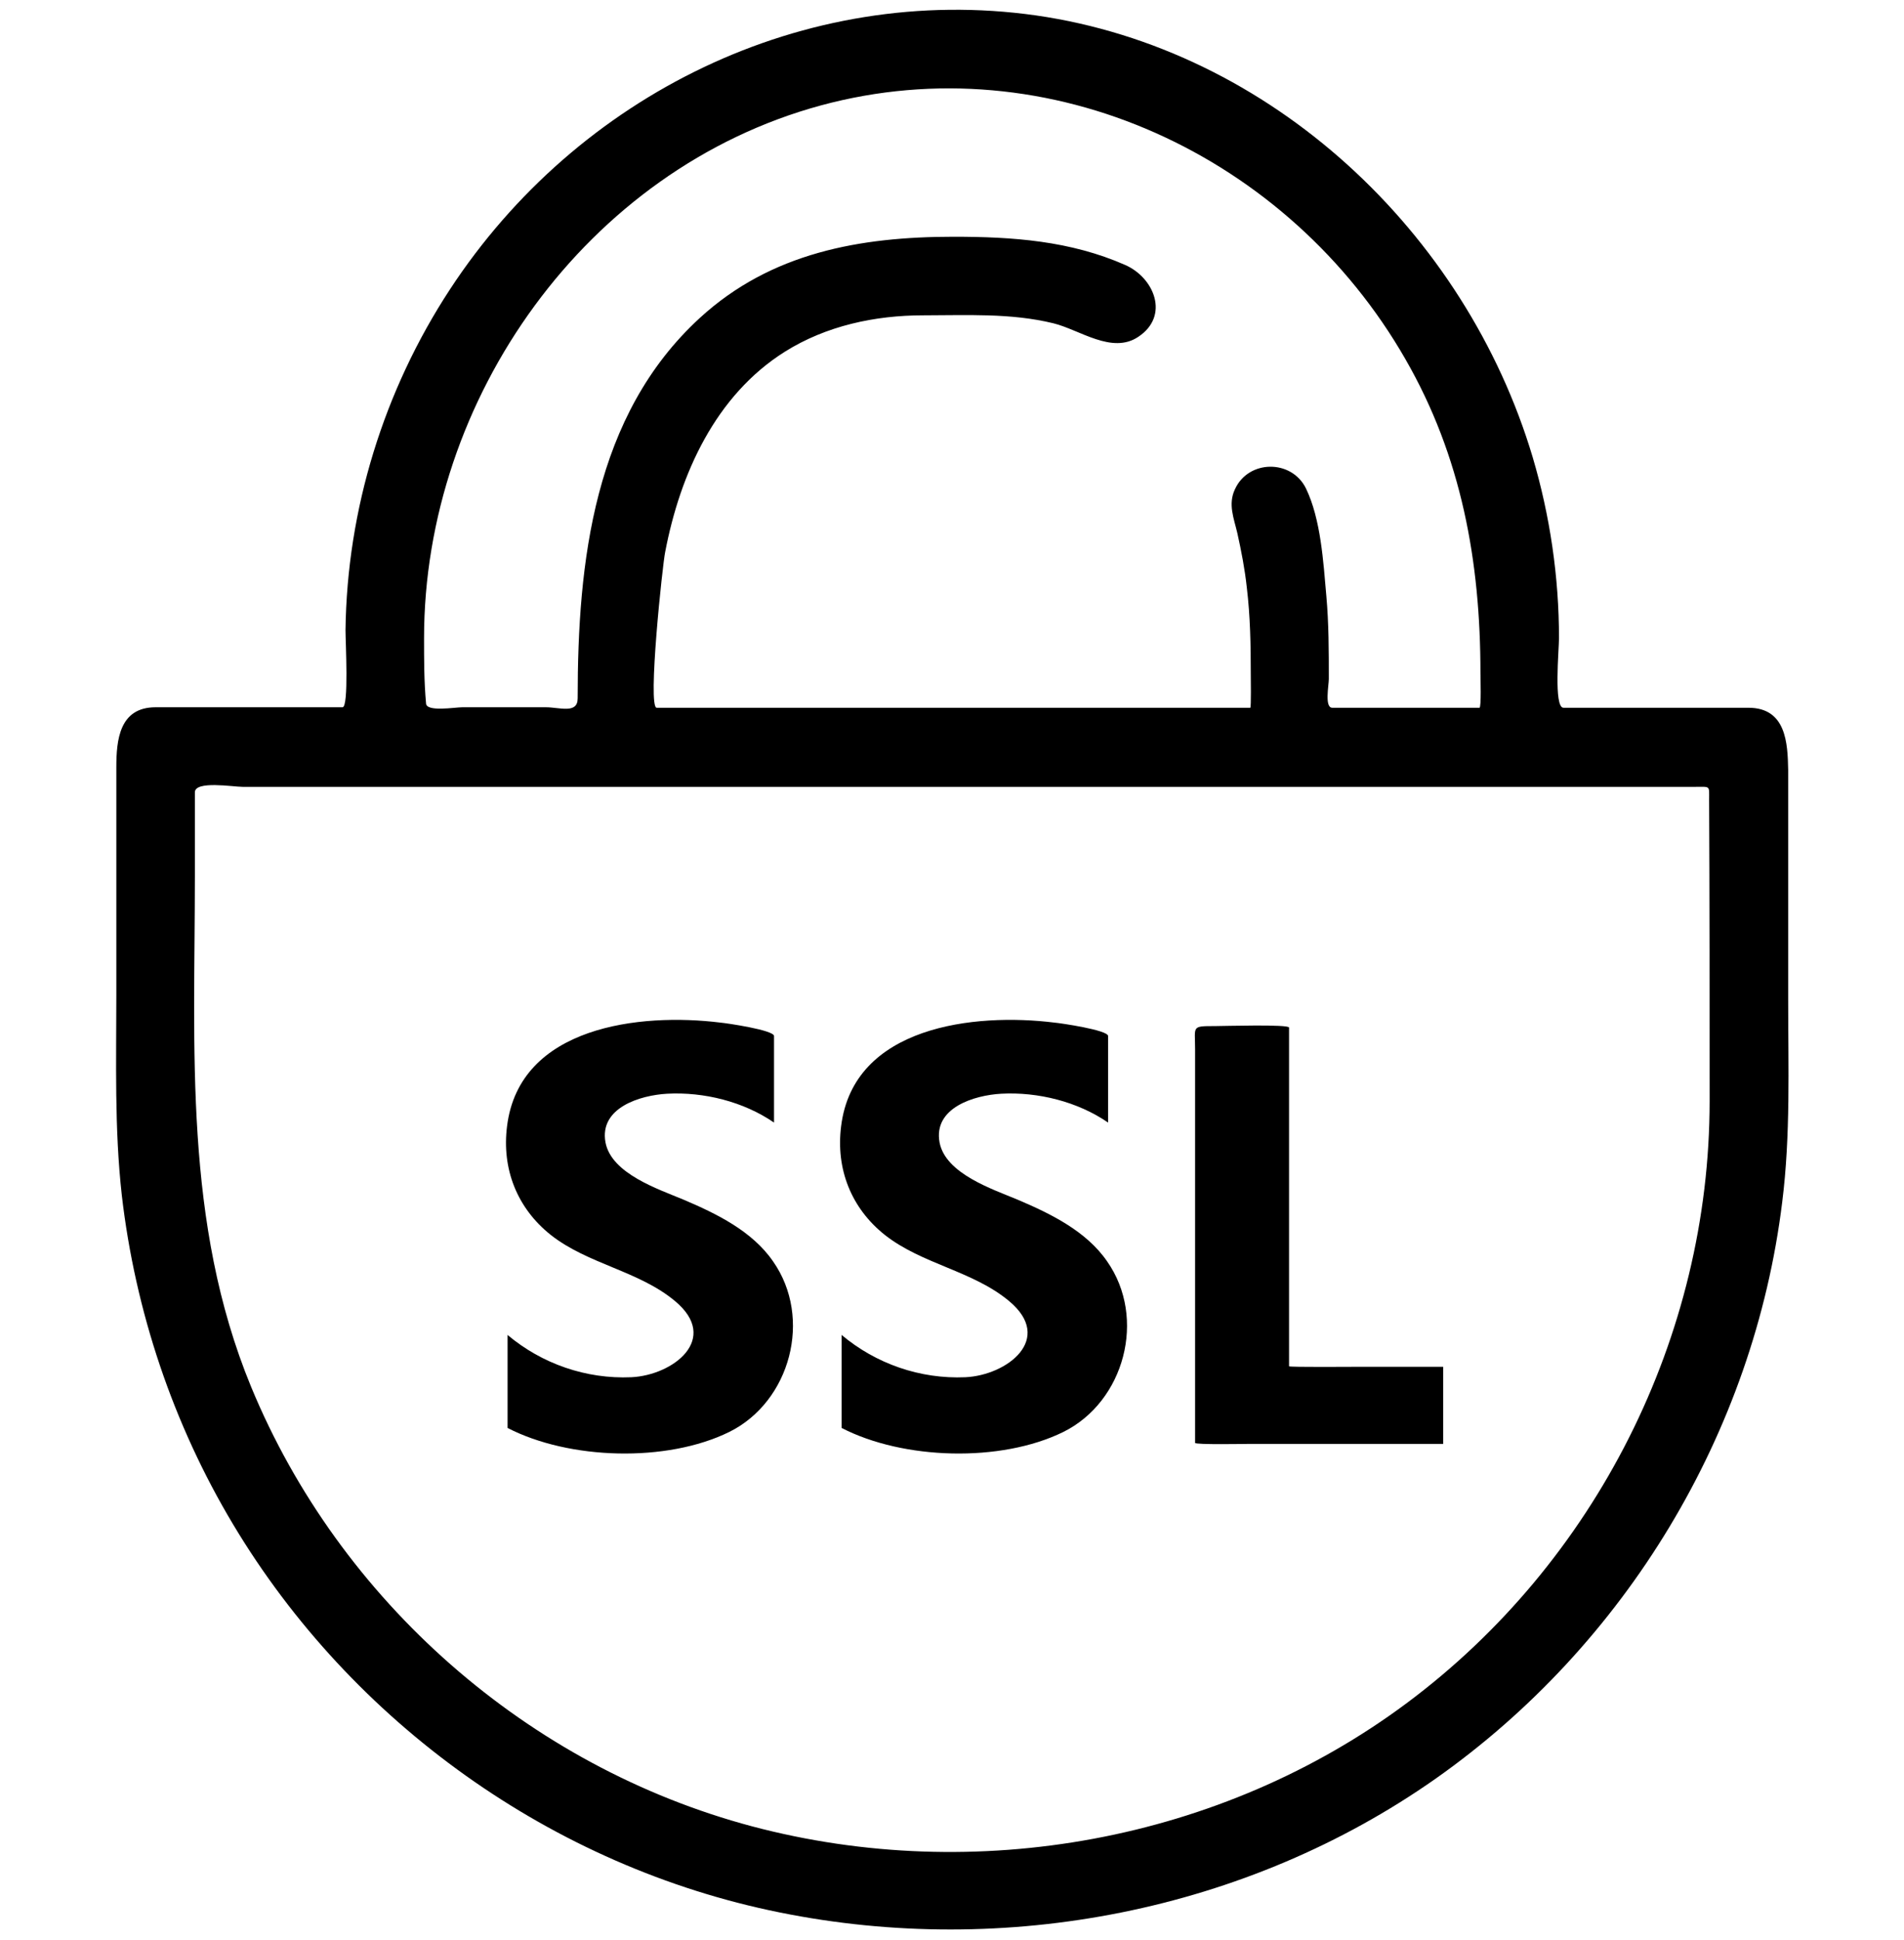
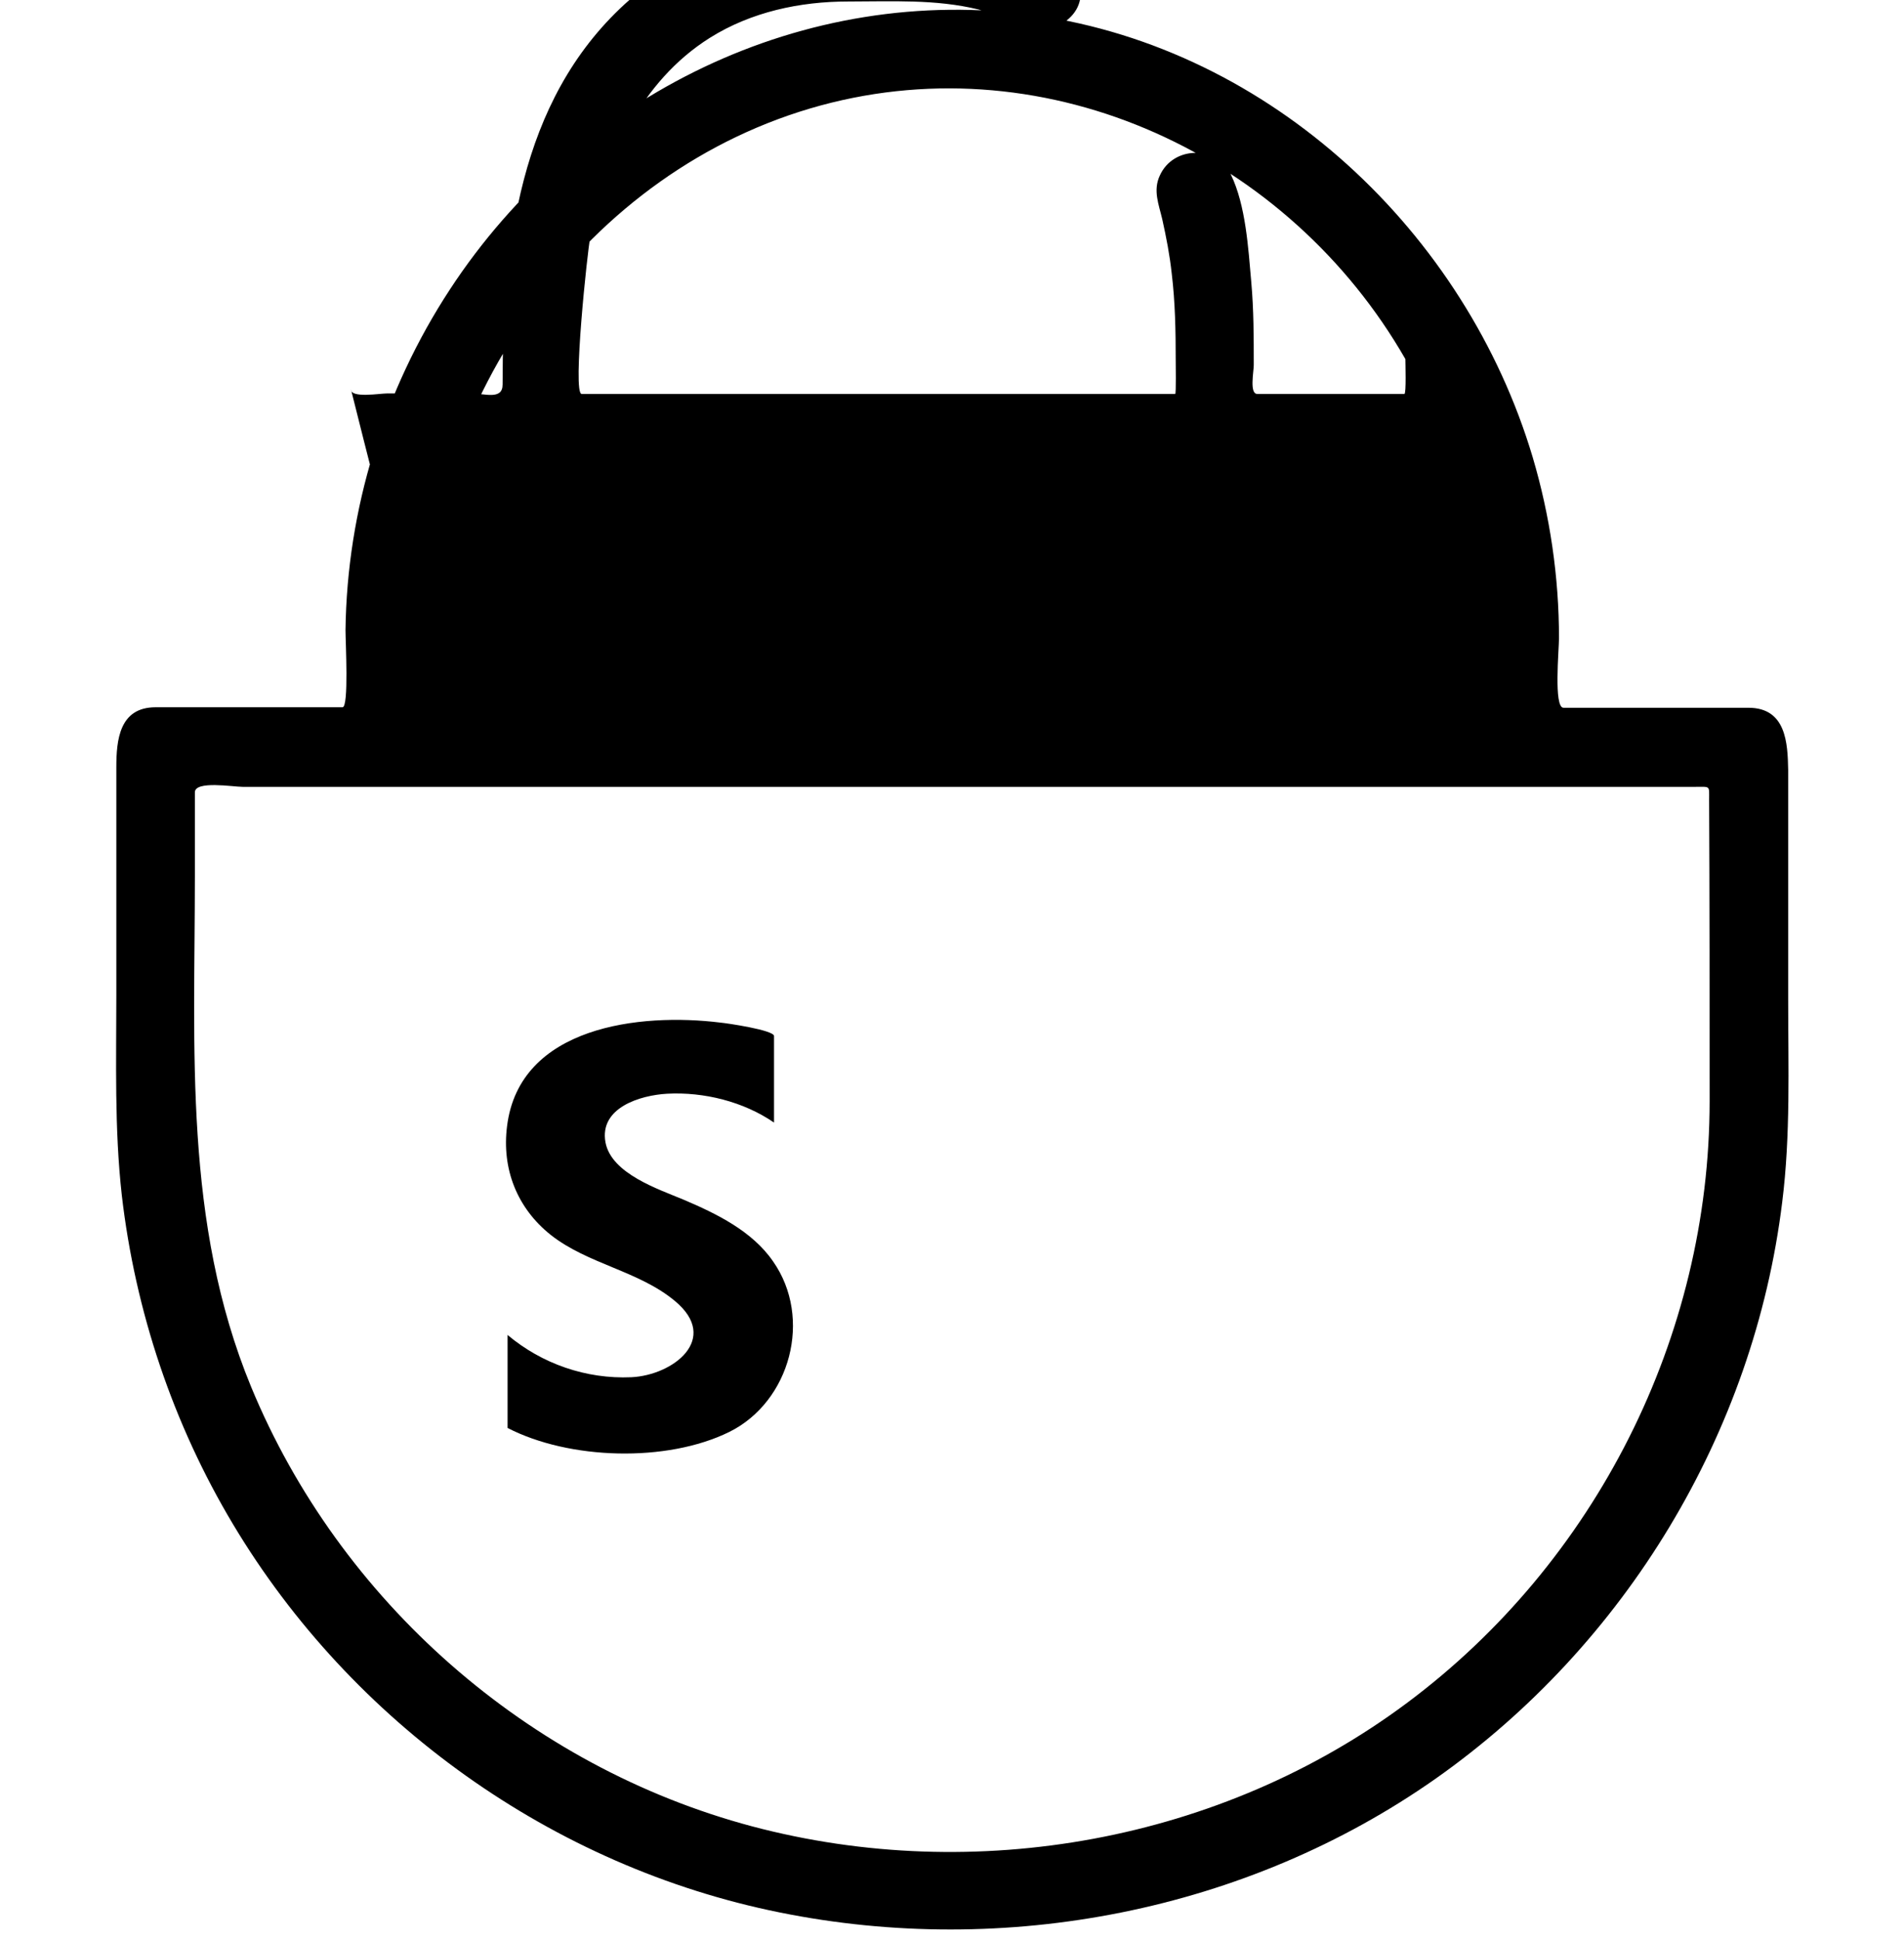
<svg xmlns="http://www.w3.org/2000/svg" version="1.1" id="Layer_1" x="0px" y="0px" width="383px" height="390px" viewBox="0 0 383 390" enable-background="new 0 0 383 390" xml:space="preserve">
  <g>
-     <path d="M351.7,142.3c-12.4,0-24.8,0-37.2,0c-2,0-0.9-11.7-0.9-14c0-12.3-1.8-24.6-5.3-36.4c-13.5-45.2-52.6-82-99.9-88.8   c-46.6-6.6-92.3,16-117.9,55.1c-13.3,20.3-20.7,44.2-21,68.5c0,2.4,0.7,15.5-0.6,15.5c-6.7,0-13.4,0-20.1,0c-5.8,0-11.7,0-17.5,0   c-7.3,0-7.9,6.6-7.9,12.1c0,15.2,0,30.5,0,45.7c0,13.4-0.4,26.9,1.1,40.3c2.7,23.3,10.3,46,22.4,66.2c23.9,39.9,64.3,68.8,109.9,78   c45.4,9.2,94-0.2,132-26.9c38.2-26.9,64-69.5,69.7-115.9c1.7-13.5,1.2-27.2,1.2-40.8c0-15.4,0-30.8,0-46.1   C359.6,149.4,359.3,142.3,351.7,142.3z M85.3,128.3c0-48.2,32.7-94.3,79.8-107.1c46.1-12.5,94.2,10.2,117.6,51   c11.3,19.6,15.1,40.7,15.1,63.1c0,0.7,0.2,7-0.2,7c-2.7,0-5.4,0-8,0c-7.2,0-14.4,0-21.6,0c-1.6,0-0.7-4.5-0.7-5.8   c0-5.6,0-11.1-0.5-16.7c-0.6-6.8-1.1-15.4-4.1-21.6c-2.9-5.9-11.6-5.8-14.3,0.2c-1.4,3-0.2,5.8,0.5,8.8c0.8,3.6,1.5,7.2,1.9,10.9   c0.7,5.8,0.8,11.6,0.8,17.4c0,0.6,0.1,6.8-0.1,6.8c-0.9,0-1.9,0-2.8,0c-29.2,0-58.5,0-87.7,0c-9.6,0-19.3,0-28.9,0   c-1.9,0,1.2-29,1.7-31.3c3-15.7,10.1-31.5,24.1-40.3c8.3-5.2,18.1-7.3,27.8-7.3c8.7,0,17.6-0.5,26.2,1.6c5.3,1.3,11.8,6.3,17.1,2.7   c6.3-4.2,3.2-11.8-2.6-14.4c-11.1-4.9-22.7-5.7-34.6-5.7c-18.8,0-36.7,3.2-51,16.3c-21.4,19.6-24.6,49.1-24.6,76.5   c0,3.2-3.6,1.8-6.4,1.8c-5.6,0-11.2,0-16.8,0c-1.5,0-7.3,1-7.3-0.8C85.3,137,85.3,132.7,85.3,128.3z M343.9,221.4   c0,47.3-22.9,92.7-60.9,121c-37.3,27.8-86.8,36.7-131.7,24.8c-45.1-12-83-45.3-100.8-88.4c-13.6-33-11.3-67.8-11.3-102.6   c0-5.6,0-11.3,0-16.9c0-2.4,7.7-1.1,9.6-1.1c9.9,0,19.8,0,29.7,0c20.7,0,41.5,0,62.2,0c54.6,0,109.3,0,163.9,0c6.2,0,12.4,0,18.6,0   c6,0,11.9,0,17.9,0c3,0,2.7-0.3,2.7,2.6C343.9,180.9,343.9,201.1,343.9,221.4z" />
+     <path d="M351.7,142.3c-12.4,0-24.8,0-37.2,0c-2,0-0.9-11.7-0.9-14c0-12.3-1.8-24.6-5.3-36.4c-13.5-45.2-52.6-82-99.9-88.8   c-46.6-6.6-92.3,16-117.9,55.1c-13.3,20.3-20.7,44.2-21,68.5c0,2.4,0.7,15.5-0.6,15.5c-6.7,0-13.4,0-20.1,0c-5.8,0-11.7,0-17.5,0   c-7.3,0-7.9,6.6-7.9,12.1c0,15.2,0,30.5,0,45.7c0,13.4-0.4,26.9,1.1,40.3c2.7,23.3,10.3,46,22.4,66.2c23.9,39.9,64.3,68.8,109.9,78   c45.4,9.2,94-0.2,132-26.9c38.2-26.9,64-69.5,69.7-115.9c1.7-13.5,1.2-27.2,1.2-40.8c0-15.4,0-30.8,0-46.1   C359.6,149.4,359.3,142.3,351.7,142.3z M85.3,128.3c0-48.2,32.7-94.3,79.8-107.1c46.1-12.5,94.2,10.2,117.6,51   c0,0.7,0.2,7-0.2,7c-2.7,0-5.4,0-8,0c-7.2,0-14.4,0-21.6,0c-1.6,0-0.7-4.5-0.7-5.8   c0-5.6,0-11.1-0.5-16.7c-0.6-6.8-1.1-15.4-4.1-21.6c-2.9-5.9-11.6-5.8-14.3,0.2c-1.4,3-0.2,5.8,0.5,8.8c0.8,3.6,1.5,7.2,1.9,10.9   c0.7,5.8,0.8,11.6,0.8,17.4c0,0.6,0.1,6.8-0.1,6.8c-0.9,0-1.9,0-2.8,0c-29.2,0-58.5,0-87.7,0c-9.6,0-19.3,0-28.9,0   c-1.9,0,1.2-29,1.7-31.3c3-15.7,10.1-31.5,24.1-40.3c8.3-5.2,18.1-7.3,27.8-7.3c8.7,0,17.6-0.5,26.2,1.6c5.3,1.3,11.8,6.3,17.1,2.7   c6.3-4.2,3.2-11.8-2.6-14.4c-11.1-4.9-22.7-5.7-34.6-5.7c-18.8,0-36.7,3.2-51,16.3c-21.4,19.6-24.6,49.1-24.6,76.5   c0,3.2-3.6,1.8-6.4,1.8c-5.6,0-11.2,0-16.8,0c-1.5,0-7.3,1-7.3-0.8C85.3,137,85.3,132.7,85.3,128.3z M343.9,221.4   c0,47.3-22.9,92.7-60.9,121c-37.3,27.8-86.8,36.7-131.7,24.8c-45.1-12-83-45.3-100.8-88.4c-13.6-33-11.3-67.8-11.3-102.6   c0-5.6,0-11.3,0-16.9c0-2.4,7.7-1.1,9.6-1.1c9.9,0,19.8,0,29.7,0c20.7,0,41.5,0,62.2,0c54.6,0,109.3,0,163.9,0c6.2,0,12.4,0,18.6,0   c6,0,11.9,0,17.9,0c3,0,2.7-0.3,2.7,2.6C343.9,180.9,343.9,201.1,343.9,221.4z" />
    <g>
      <g>
        <path d="M102.1,287.1c0-6.2,0-12.5,0-18.7c6.9,5.8,15.8,8.9,24.9,8.5c8.4-0.4,17.9-7.7,8.8-15.3c-7.3-6.1-17.5-7.4-25-13.3     c-6.8-5.4-9.9-13.3-8.8-21.9c2.5-20.1,26.8-22.8,42.9-20.8c1.2,0.1,10.8,1.5,10.8,2.7c0,1.7,0,3.4,0,5.1c0,4.1,0,8.2,0,12.3     c-6.1-4.2-14.1-6.2-21.5-5.8c-5.4,0.3-13.7,2.8-12.4,9.8c1.2,6.3,10.7,9.4,15.7,11.5c6.6,2.8,13.8,6.3,18,12.4     c8,11.4,3.5,28.2-8.8,34.3C134.1,294.1,114.5,293.5,102.1,287.1z" />
-         <path d="M169.3,287.1c0-6.2,0-12.5,0-18.7c6.9,5.8,15.8,8.9,24.9,8.5c8.4-0.4,17.9-7.7,8.8-15.3c-7.3-6.1-17.5-7.4-25-13.3     c-6.8-5.4-9.9-13.3-8.8-21.9c2.5-20.1,26.8-22.8,42.9-20.8c1.2,0.1,10.8,1.5,10.8,2.7c0,1.7,0,3.4,0,5.1c0,4.1,0,8.2,0,12.3     c-6.1-4.2-14.1-6.2-21.5-5.8c-5.4,0.3-13.7,2.8-12.4,9.8c1.2,6.3,10.7,9.4,15.7,11.5c6.6,2.8,13.8,6.3,18,12.4     c8,11.4,3.5,28.2-8.8,34.3C201.3,294.1,181.7,293.5,169.3,287.1z" />
-         <path d="M290.3,290.3c-12.9,0-25.9,0-38.8,0c-0.8,0-11.1,0.2-11.1-0.2c0-3.8,0-7.6,0-11.4c0-16.2,0-32.5,0-48.7     c0-6.4,0-12.7,0-19.1c0-4.6-0.8-4.6,4-4.6c1.5,0,14.9-0.4,14.9,0.3c0,4.1,0,8.3,0,12.4c0,14.9,0,29.8,0,44.7c0,3.7,0,7.4,0,11     c0,0.2,13,0.1,14,0.1c5.7,0,11.4,0,17,0C290.3,275,290.3,288.8,290.3,290.3z" />
      </g>
    </g>
  </g>
</svg>